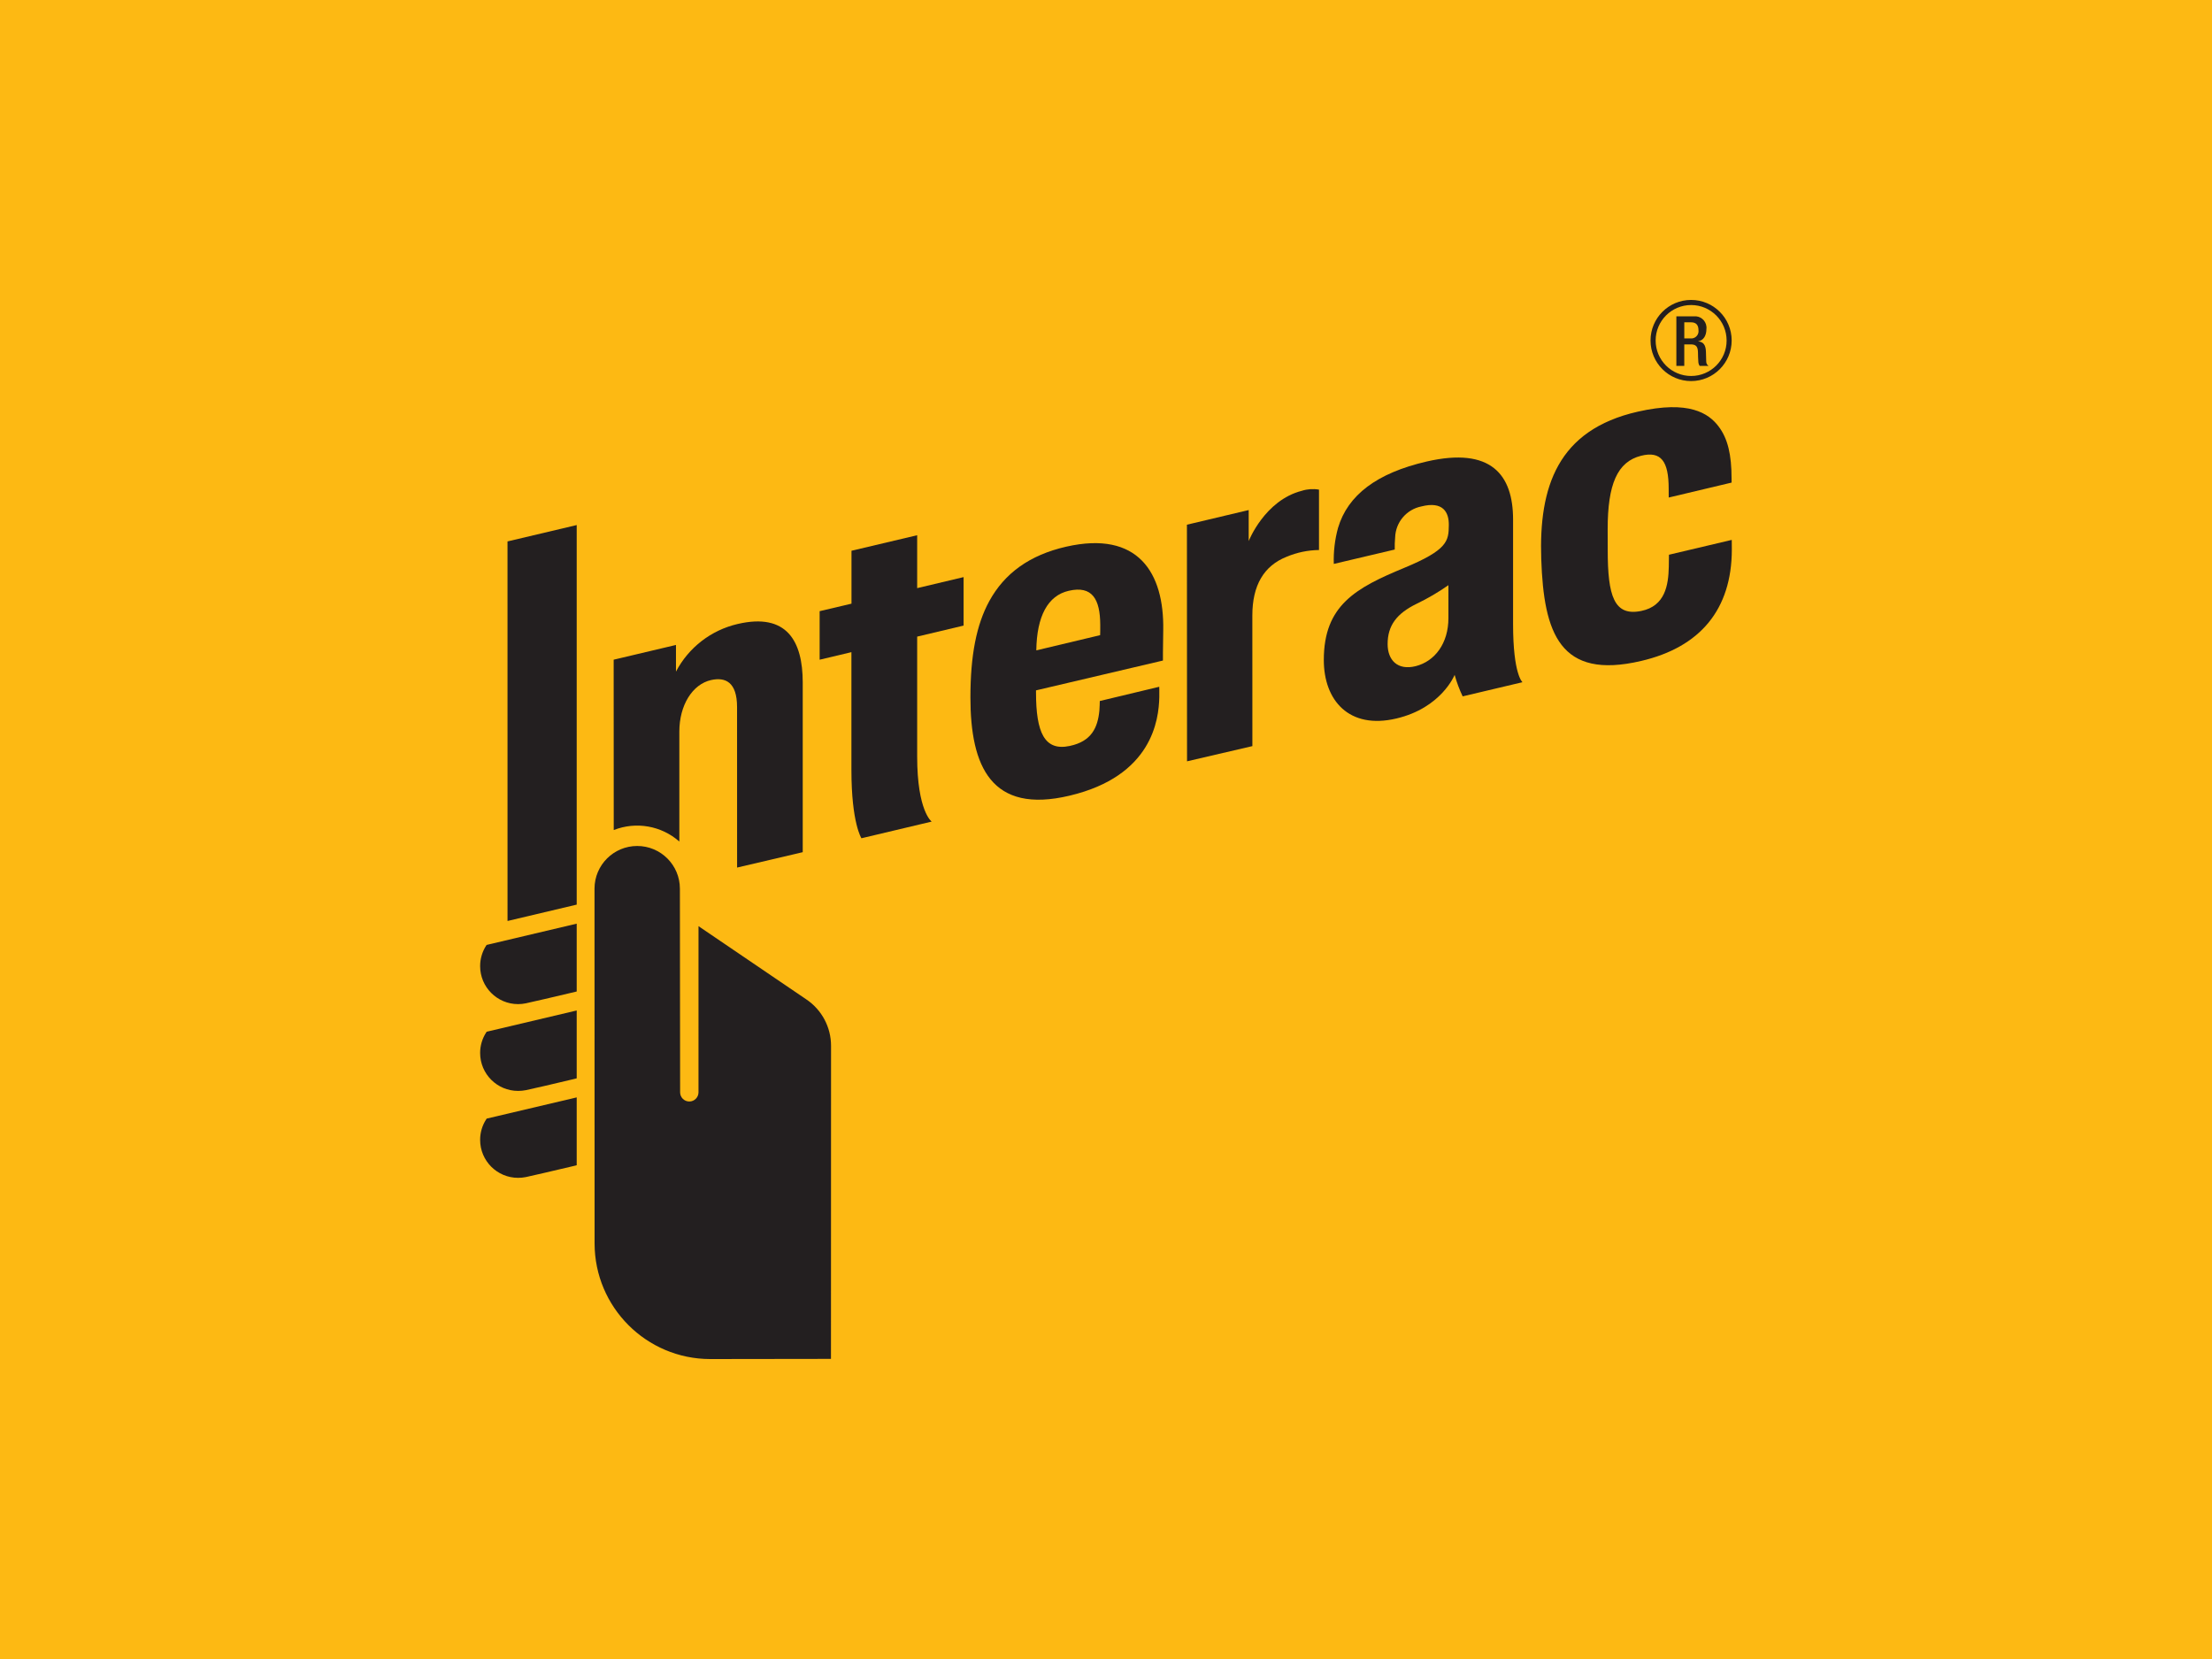
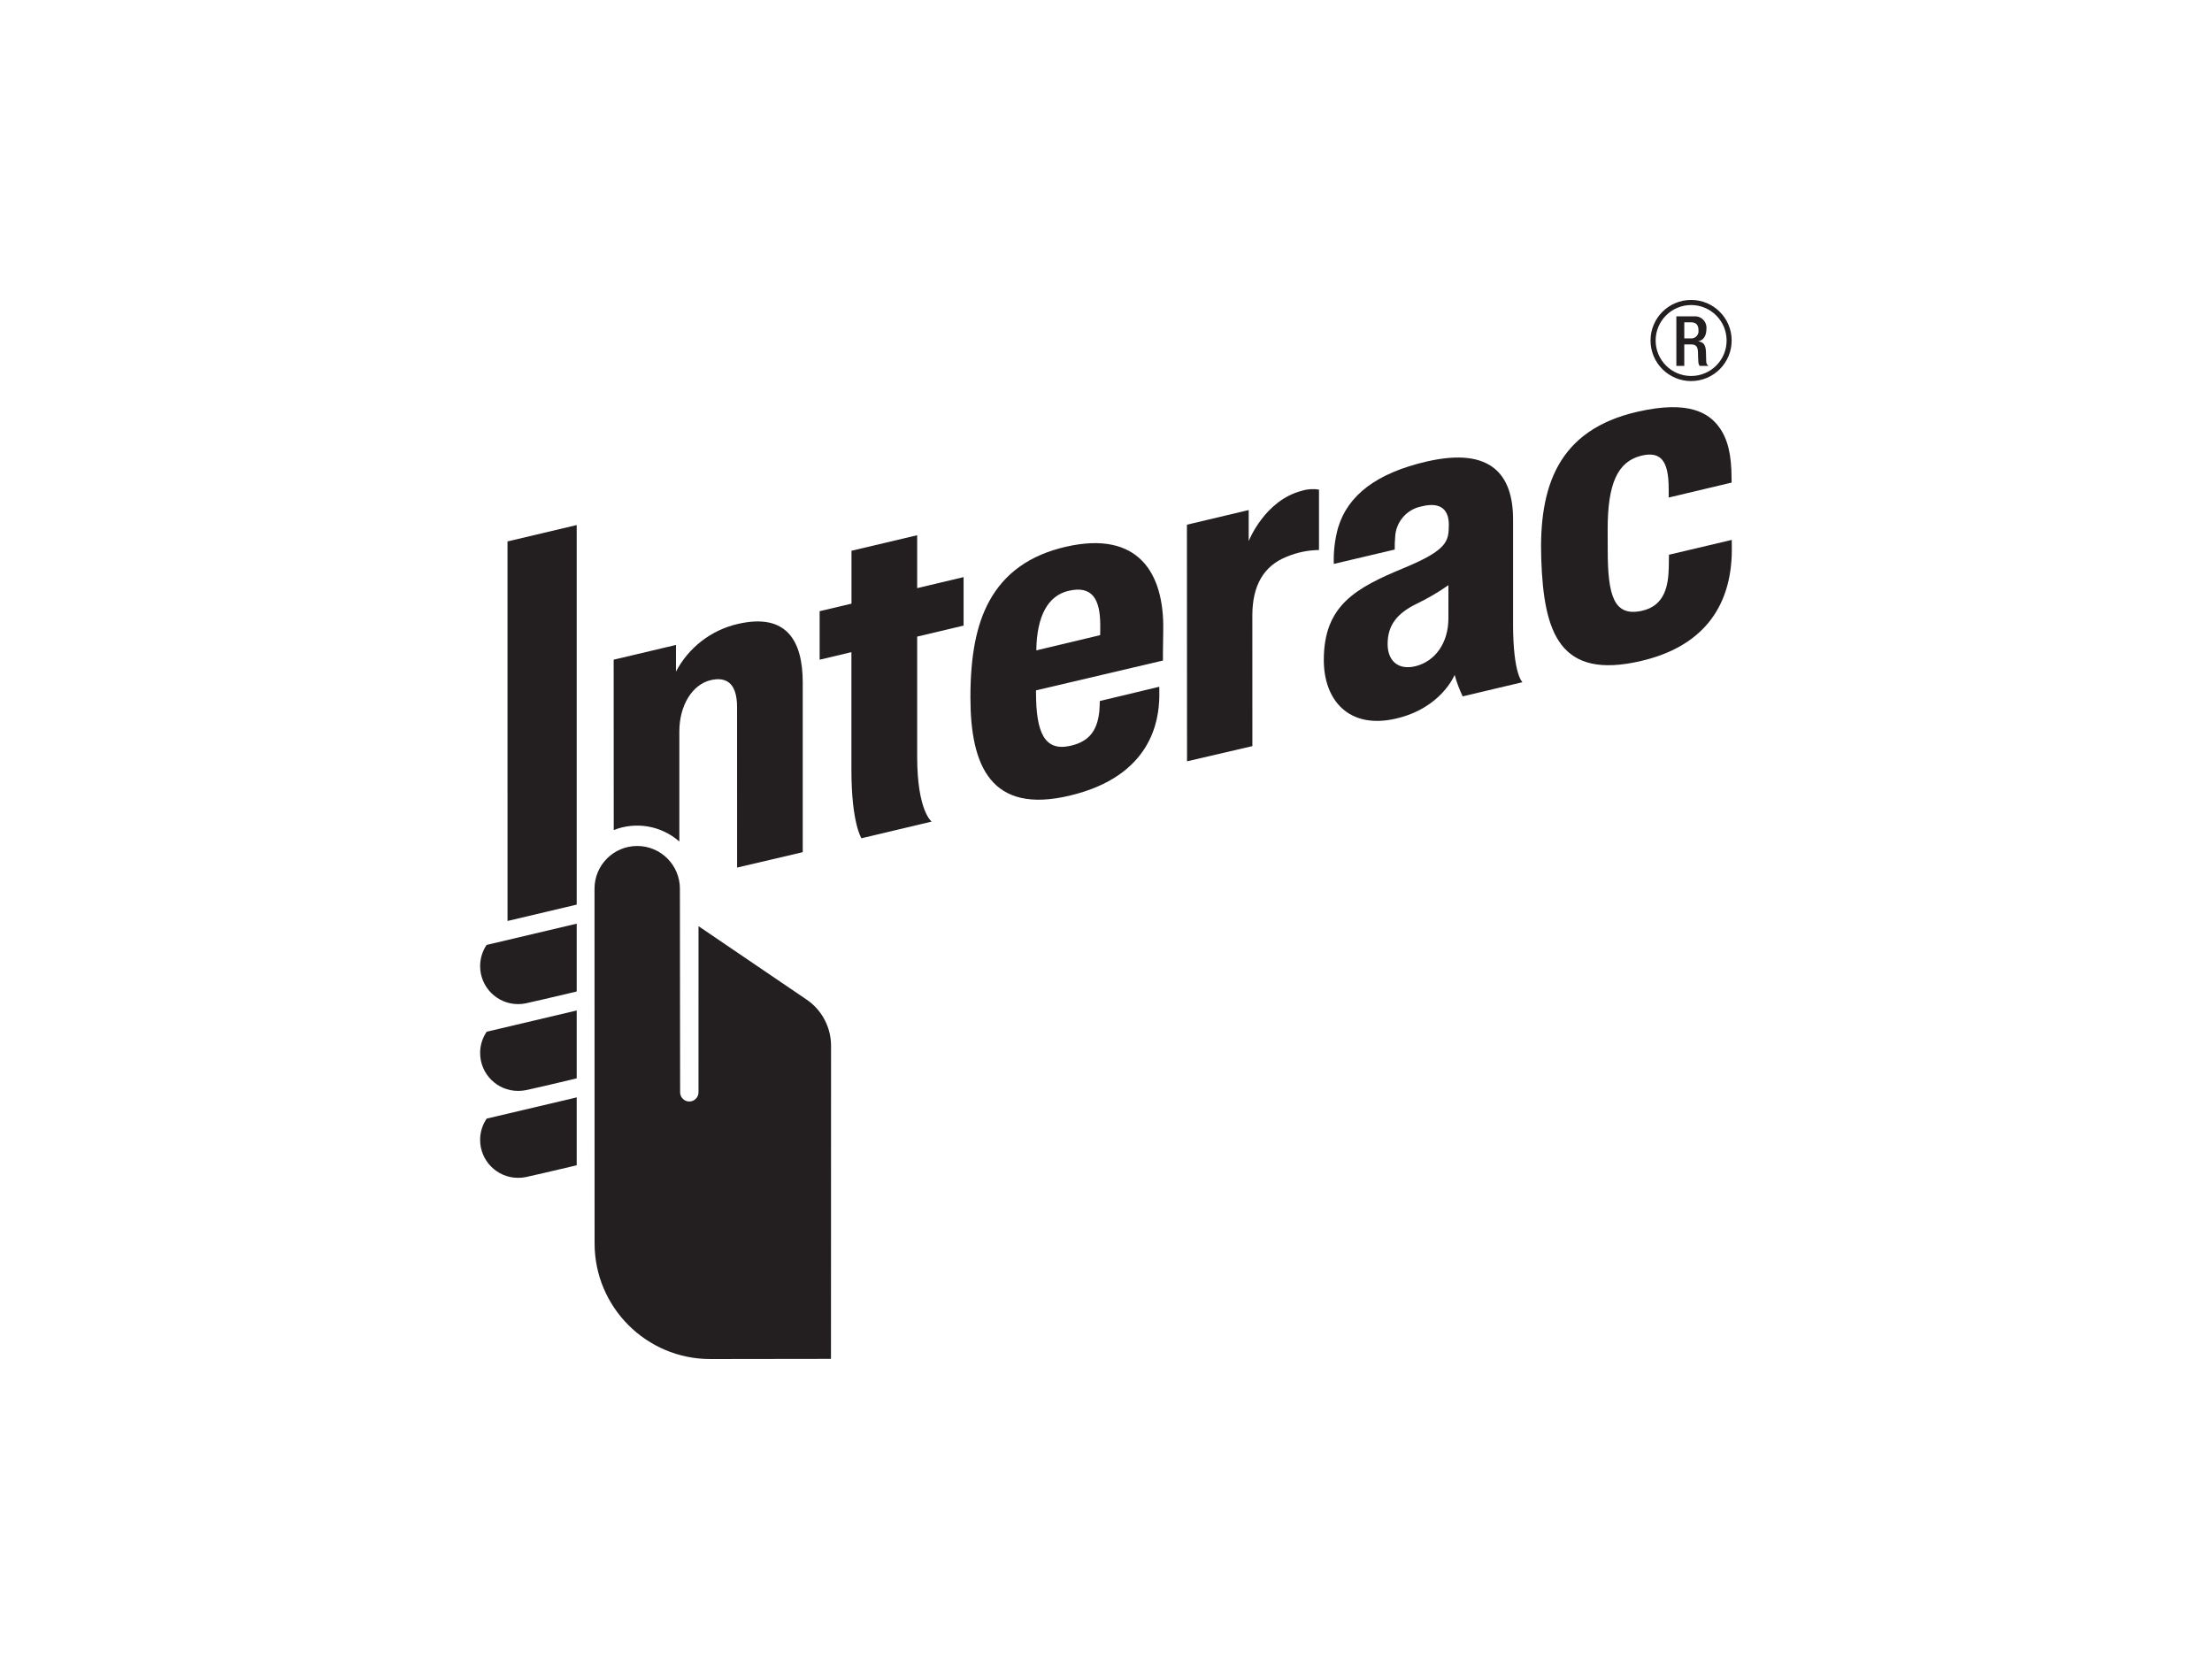
<svg xmlns="http://www.w3.org/2000/svg" version="1.1" id="Layer_1" x="0px" y="0px" width="120px" height="90px" viewBox="0 0 120 90" enable-background="new 0 0 120 90" xml:space="preserve">
-   <path fill="#FDB913" d="M126.688,83.514c0,6.396-3.414,11.627-7.59,11.627H0.904c-4.175,0-7.592-5.23-7.592-11.627V6.49  C-6.687,0.09-3.27-5.14,0.905-5.14h118.191c4.174,0,7.592,5.234,7.592,11.63V83.514z" />
  <g>
    <path fill="#231F20" d="M64.396,41.301L64.39,28.465l3.351-0.795v1.683c0,0,0.867-2.213,2.882-2.727   c0.301-0.097,0.621-0.118,0.932-0.063v3.275c-0.604,0.008-1.199,0.132-1.756,0.366c-1.237,0.489-1.86,1.556-1.86,3.184l0.002,7.088   L64.396,41.301z" />
    <path fill="#231F20" d="M46.733,45.475c0,0-0.544-0.817-0.544-3.705v-6.391l-1.724,0.41v-2.633l1.728-0.408v-2.87l3.563-0.842v2.87   l2.518-0.598v2.63l-2.518,0.598c0,0-0.003,5.236,0,6.508c0,2.959,0.786,3.527,0.786,3.527L46.733,45.475z" />
    <path fill="#231F20" d="M52.645,37.838c0-2.282,0.325-3.947,1.022-5.225c0.83-1.516,2.191-2.504,4.174-2.956   c3.909-0.889,5.319,1.425,5.264,4.527c-0.021,1.109-0.016,1.65-0.016,1.65l-6.886,1.618v0.111c0,2.167,0.455,3.196,1.828,2.905   c1.187-0.25,1.517-0.994,1.61-1.913c0.015-0.148,0.022-0.525,0.022-0.525l3.226-0.773c0,0,0.008,0.264,0.003,0.561   c-0.028,1.231-0.387,4.287-4.87,5.347C53.777,44.174,52.645,41.58,52.645,37.838 M57.984,32.049   c-1.141,0.259-1.739,1.378-1.765,3.233l3.463-0.825c0.006-0.083,0.007-0.269,0.006-0.558C59.683,32.499,59.25,31.759,57.984,32.049   " />
    <path fill="#231F20" d="M83.612,30.332c-0.134-3.909,0.88-7.012,5.242-8c2.779-0.632,3.835,0.091,4.37,0.791   c0.514,0.667,0.712,1.566,0.712,2.826l0.003,0.231l-3.412,0.811c0,0-0.002-0.46-0.002-0.475c0.002-1.494-0.413-2.063-1.498-1.791   c-1.291,0.324-1.812,1.549-1.812,3.984c0,0.865,0.003,1.02,0.003,1.137c0,2.475,0.339,3.607,1.826,3.296   c1.29-0.267,1.467-1.4,1.487-2.393c0.003-0.156,0.009-0.655,0.009-0.655l3.407-0.805c0,0,0.004,0.252,0.004,0.532   c-0.009,3.245-1.72,5.291-4.924,6.036C84.613,36.893,83.749,34.341,83.612,30.332" />
    <path fill="#231F20" d="M71.816,35.805c0-2.974,1.742-3.914,4.363-4.999c2.358-0.976,2.409-1.46,2.419-2.308   c0.013-0.713-0.317-1.323-1.491-1.024c-0.807,0.162-1.395,0.858-1.421,1.679c-0.02,0.219-0.026,0.439-0.022,0.659l-3.306,0.78   c-0.022-0.659,0.055-1.317,0.229-1.953c0.528-1.778,2.097-2.974,4.804-3.601c3.517-0.811,4.689,0.733,4.693,3.133v5.686   c0,2.75,0.511,3.152,0.511,3.152l-3.246,0.768c-0.179-0.375-0.324-0.765-0.435-1.166c0,0-0.711,1.791-3.161,2.367   C73.179,39.586,71.816,37.992,71.816,35.805 M78.576,31.745c-0.547,0.383-1.125,0.722-1.727,1.011   c-1.082,0.528-1.571,1.181-1.571,2.185c0,0.87,0.539,1.441,1.519,1.199c1.05-0.265,1.779-1.245,1.779-2.606V31.745z" />
    <path fill="#231F20" d="M28.105,54.473c-1.138-0.002-2.059-0.925-2.058-2.063c0-0.397,0.115-0.785,0.331-1.118l0.023-0.03   l0.039-0.01l4.846-1.144v3.68l-0.075,0.018c-1.1,0.265-2.413,0.565-2.684,0.623C28.389,54.458,28.247,54.473,28.105,54.473" />
    <path fill="#231F20" d="M28.105,59.181c-1.136,0-2.057-0.92-2.058-2.056c-0.001-0.397,0.114-0.786,0.331-1.118l0.023-0.035   l0.039-0.01l4.846-1.144v3.681l-0.075,0.02c-1.1,0.264-2.413,0.568-2.684,0.622C28.389,59.168,28.247,59.181,28.105,59.181" />
    <path fill="#231F20" d="M28.105,63.897c-1.136-0.001-2.057-0.921-2.058-2.057c-0.001-0.397,0.113-0.787,0.331-1.119l0.023-0.037   l4.885-1.151v3.681l-0.075,0.02c-1.161,0.279-2.451,0.57-2.684,0.622C28.389,63.884,28.247,63.897,28.105,63.897" />
    <polygon fill="#231F20" points="27.533,49.963 27.532,29.372 31.286,28.484 31.286,49.075  " />
    <path fill="#231F20" d="M36.884,48.211c0-1.279-1.036-2.316-2.315-2.317c-1.279,0-2.317,1.036-2.317,2.315c0,0.001,0,0.002,0,0.002   l0.004,19.246c0.004,3.46,2.807,6.265,6.268,6.271c1.753,0,6.556-0.009,6.556-0.009l0.002-8.028   c0.001-4.387,0.002-8.852,0.002-8.954c0.001-1.014-0.504-1.961-1.347-2.524l-5.843-3.969c0,0-0.001,8.617-0.001,9.013   c0,0.275-0.223,0.499-0.499,0.499c-0.275,0-0.498-0.224-0.498-0.499C36.896,59.16,36.884,49.401,36.884,48.211" />
    <path fill="#231F20" d="M40.013,33.852c-1.437,0.333-2.657,1.277-3.342,2.583v-1.447l-3.38,0.8l0.004,9.242   c1.209-0.478,2.584-0.237,3.559,0.623v-5.967c0-1.429,0.711-2.571,1.728-2.795c0.765-0.168,1.403,0.105,1.403,1.467l0.002,8.707   l3.561-0.835v-9.21C43.547,34.786,42.687,33.225,40.013,33.852" />
    <path fill="#231F20" d="M91.744,20.673c-1.216,0.001-2.202-0.983-2.203-2.199s0.983-2.202,2.199-2.203   c1.215-0.001,2.201,0.983,2.202,2.199c0,0.001,0,0.002,0,0.003C93.941,19.688,92.958,20.671,91.744,20.673 M91.744,16.548   c-1.063,0-1.925,0.861-1.926,1.924c0,1.063,0.861,1.925,1.925,1.925c1.063,0,1.925-0.861,1.925-1.924   C93.667,17.411,92.807,16.55,91.744,16.548" />
    <path fill="#231F20" d="M90.942,17.162h0.948c0.341-0.037,0.646,0.21,0.683,0.55c0.006,0.046,0.005,0.093-0.001,0.14   c0,0.349-0.154,0.617-0.447,0.662v0.005c0.267,0.027,0.407,0.174,0.421,0.552c0.005,0.17,0.007,0.381,0.016,0.546   c0,0.094,0.048,0.182,0.127,0.232h-0.484c-0.047-0.071-0.071-0.153-0.072-0.238c-0.016-0.161-0.012-0.313-0.019-0.507   c-0.008-0.293-0.098-0.421-0.392-0.421h-0.351v1.167h-0.429V17.162z M91.714,18.359c0.218,0.02,0.41-0.14,0.43-0.357   c0.003-0.026,0.002-0.052-0.001-0.079c0-0.287-0.123-0.438-0.406-0.438h-0.365v0.874H91.714z" />
  </g>
</svg>